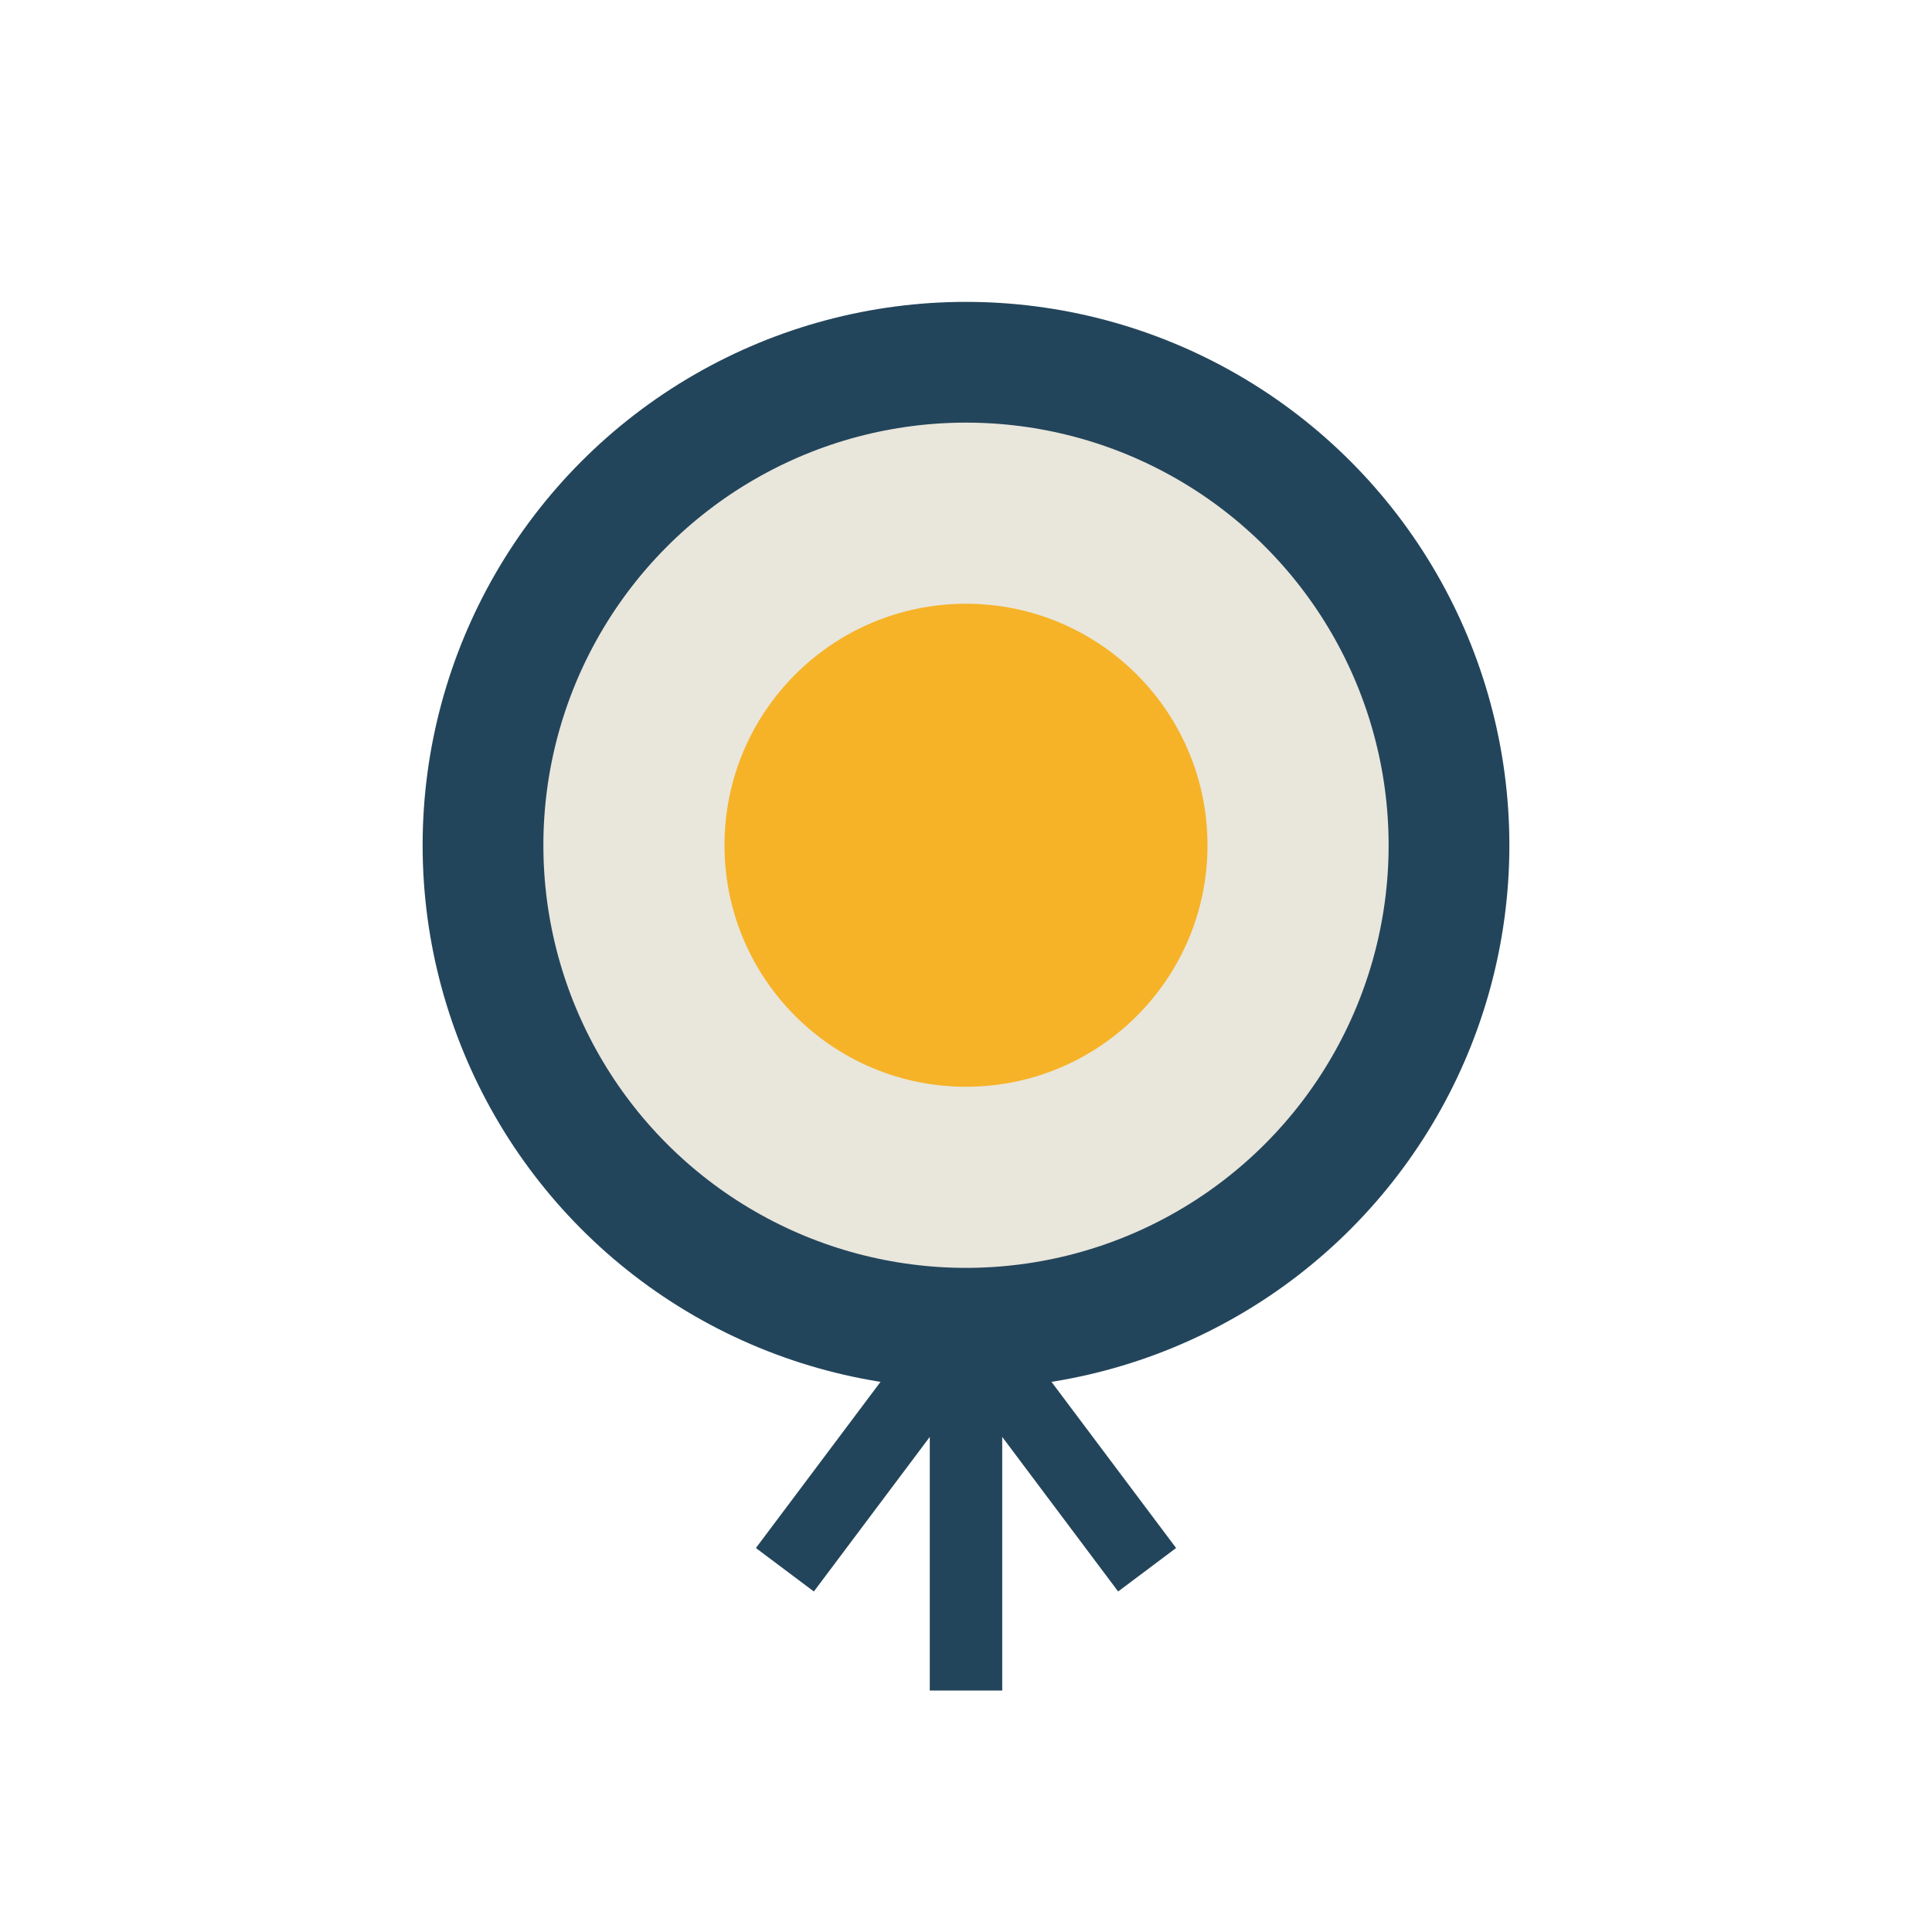
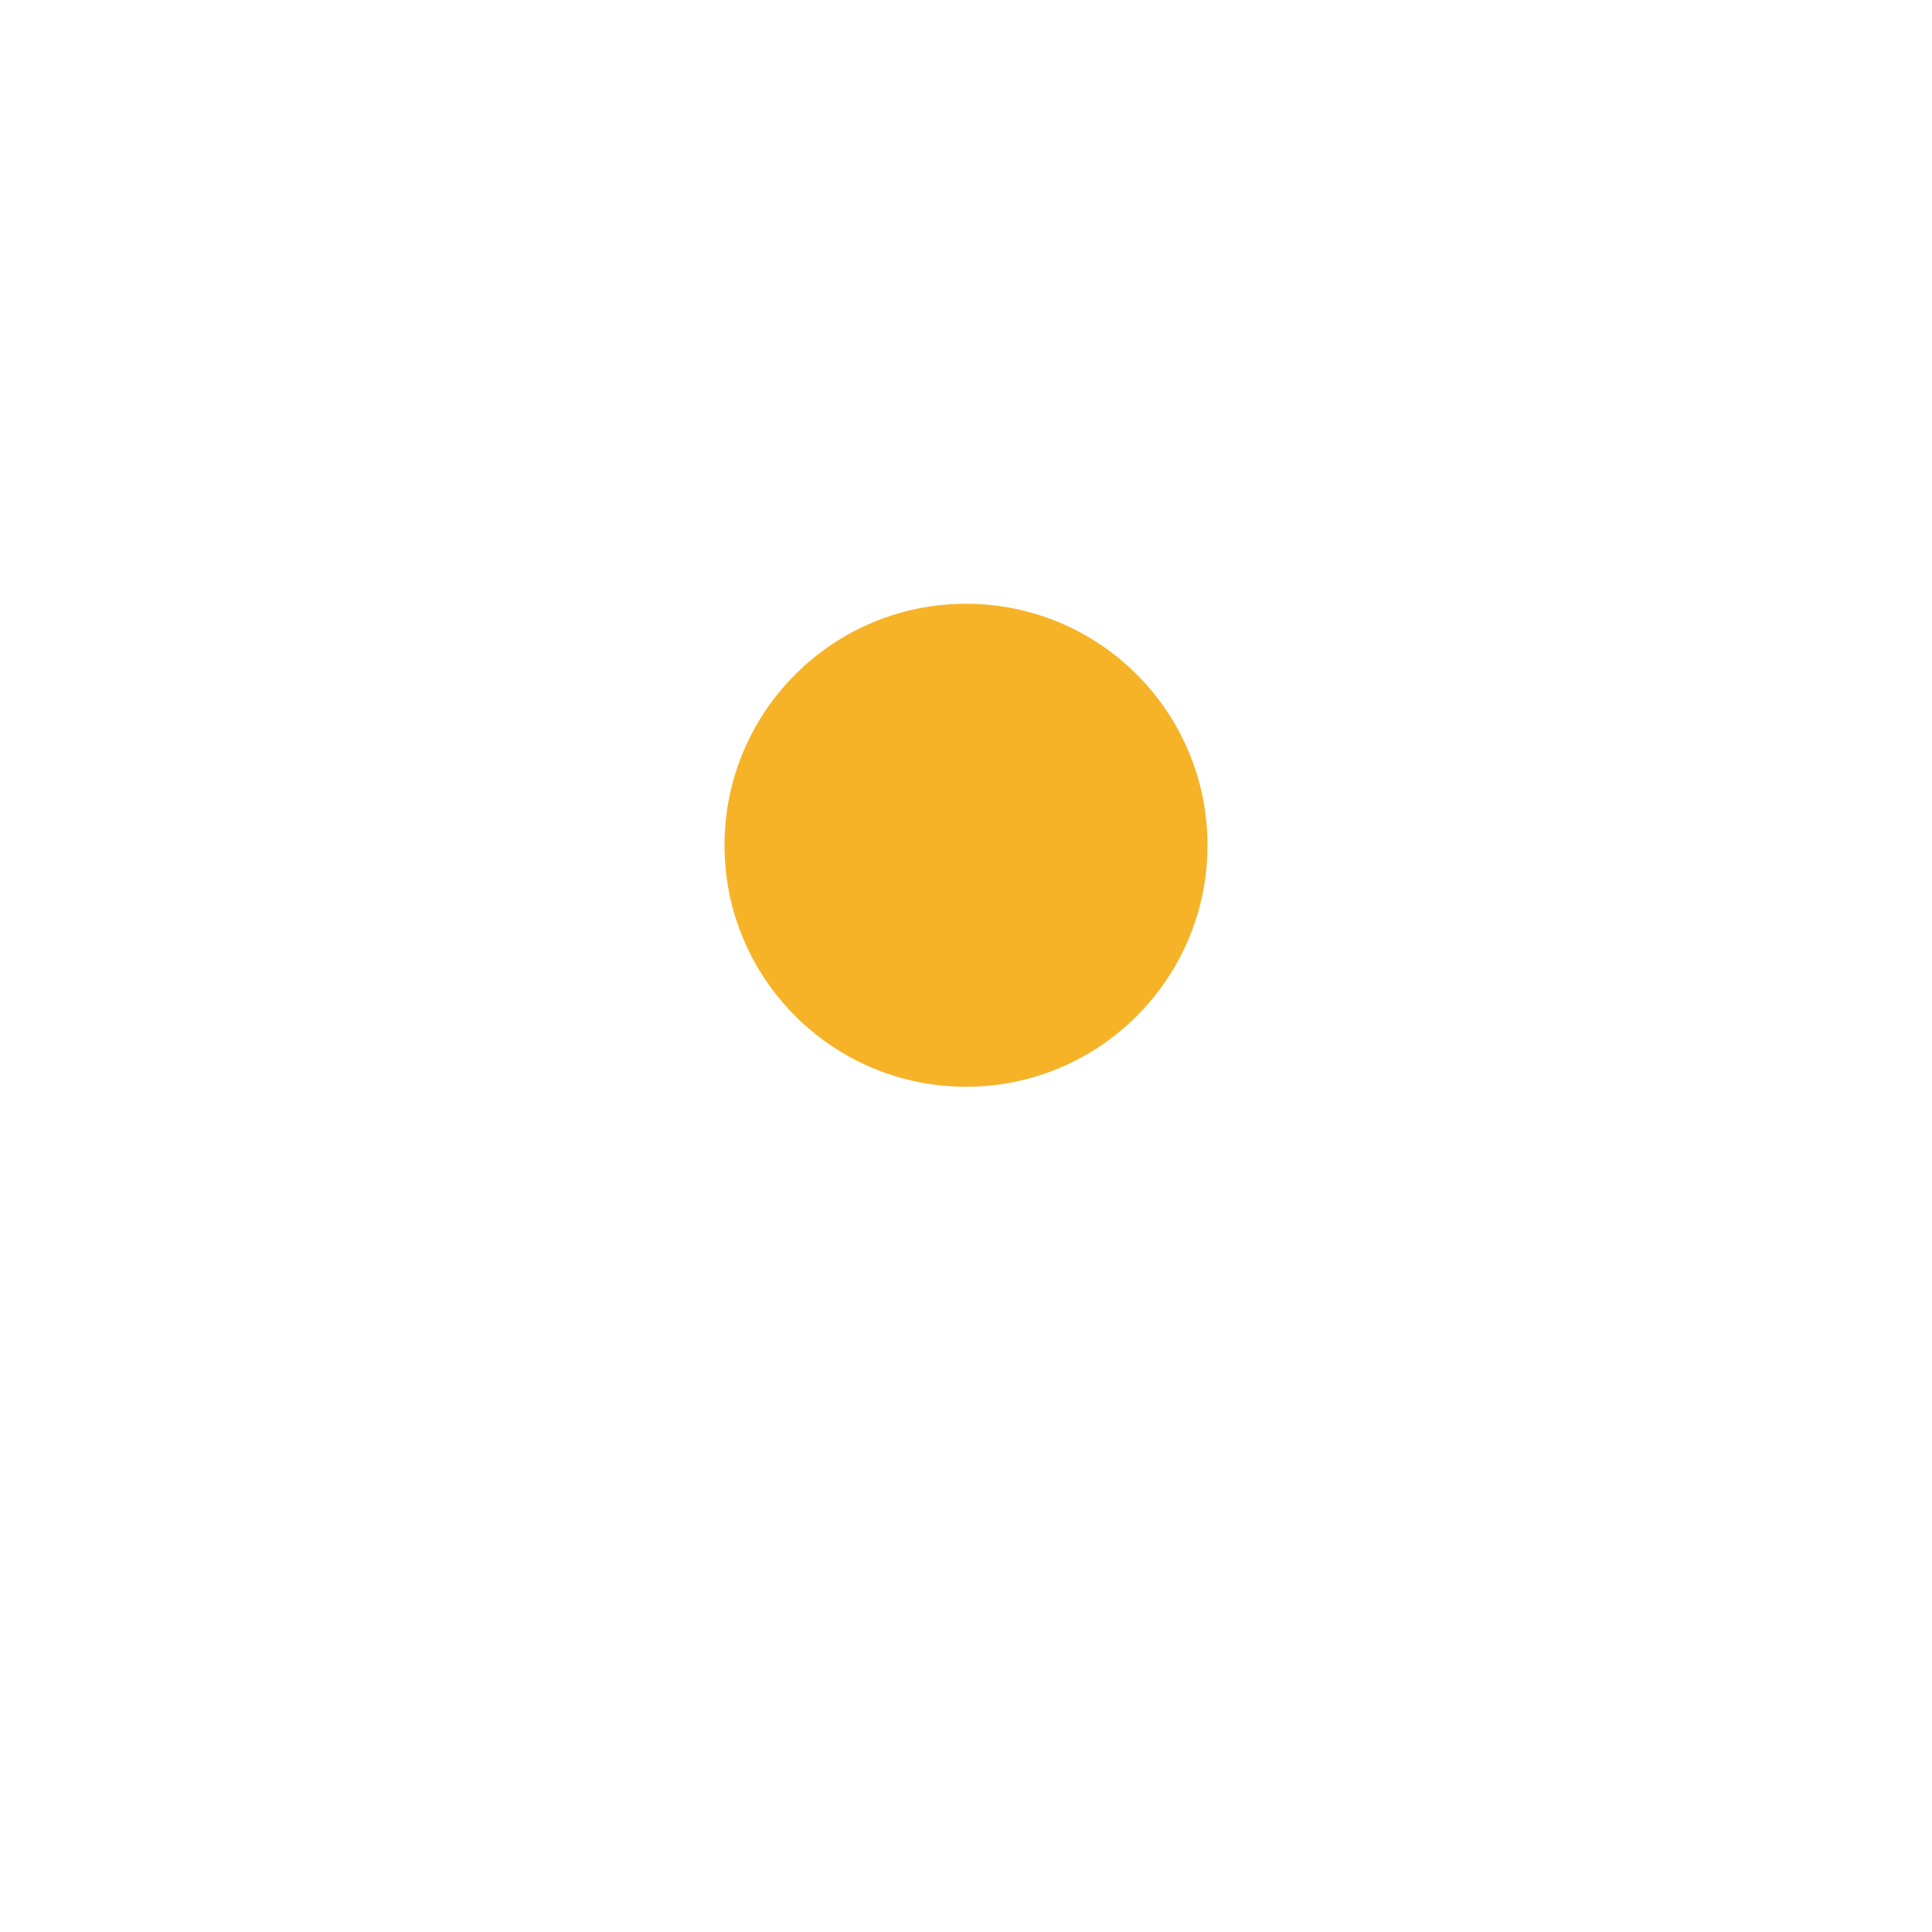
<svg xmlns="http://www.w3.org/2000/svg" width="32" height="32" viewBox="0 0 32 32">
-   <circle cx="16" cy="14" r="8" fill="#E9E6DC" stroke="#23455B" stroke-width="2" />
  <circle cx="16" cy="14" r="4" fill="#F6B328" />
-   <path d="M16 22v6M13 26l3-4 3 4" stroke="#23455B" stroke-width="1.2" fill="none" />
</svg>